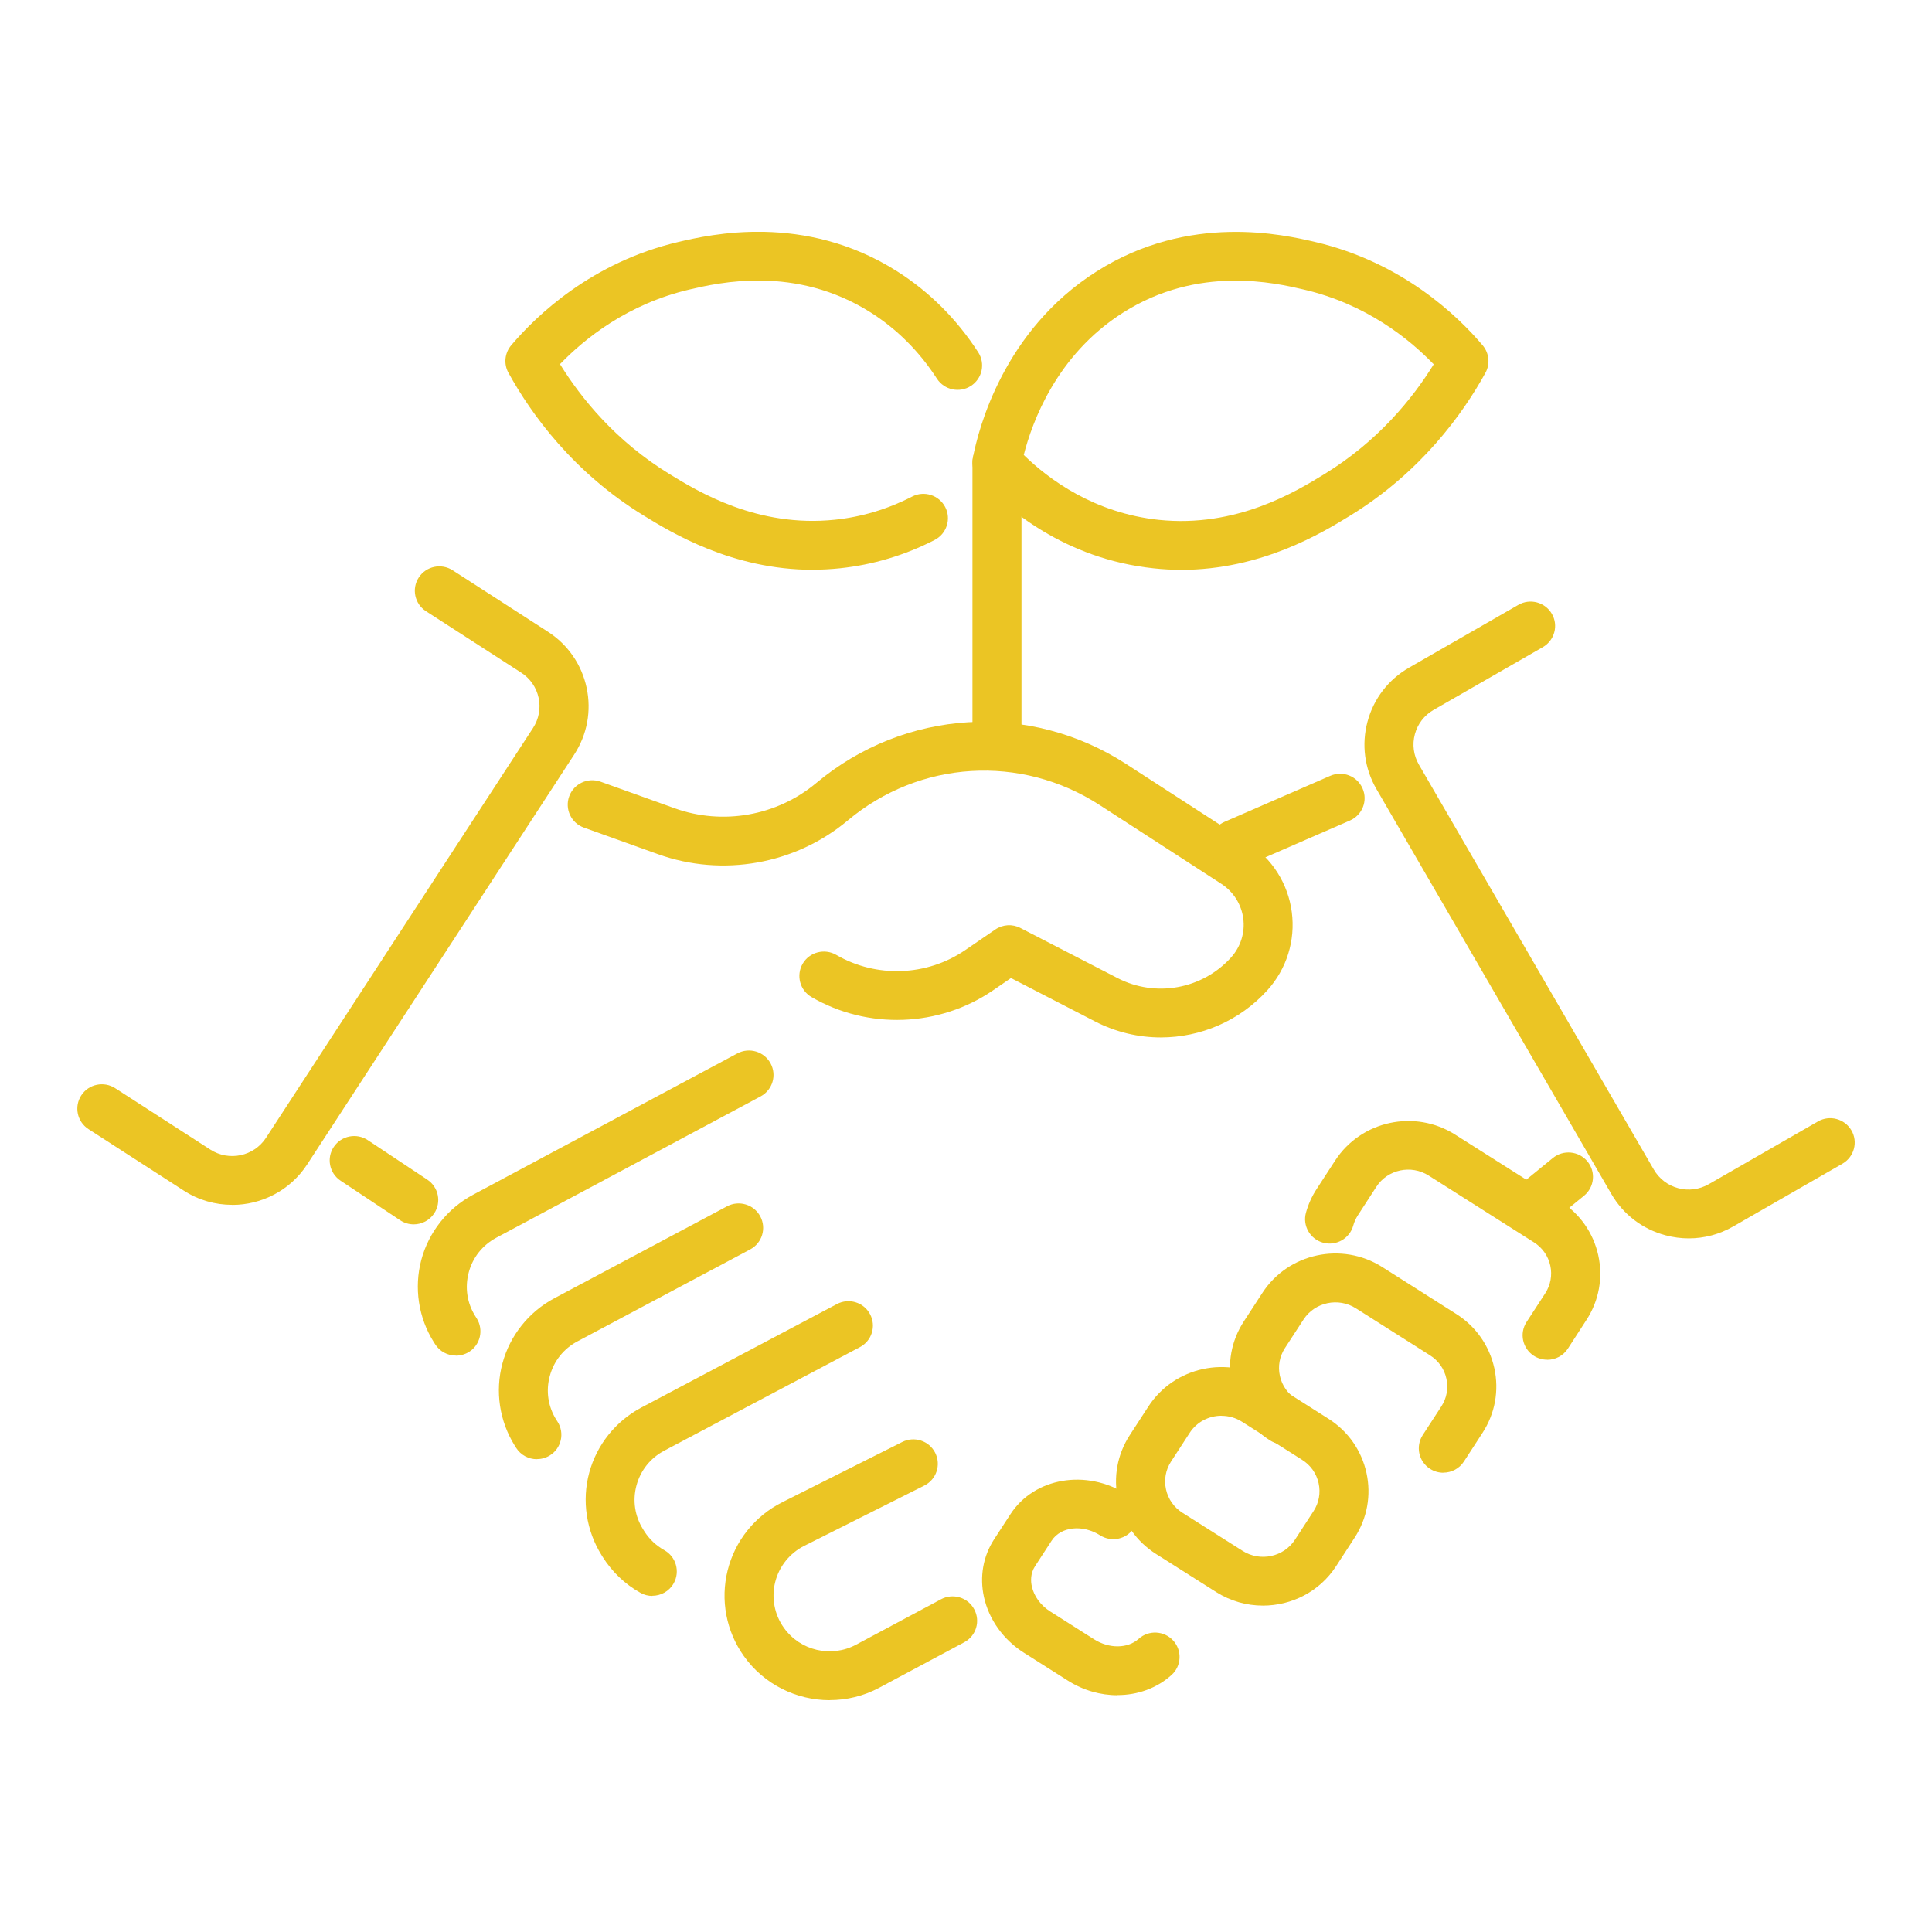
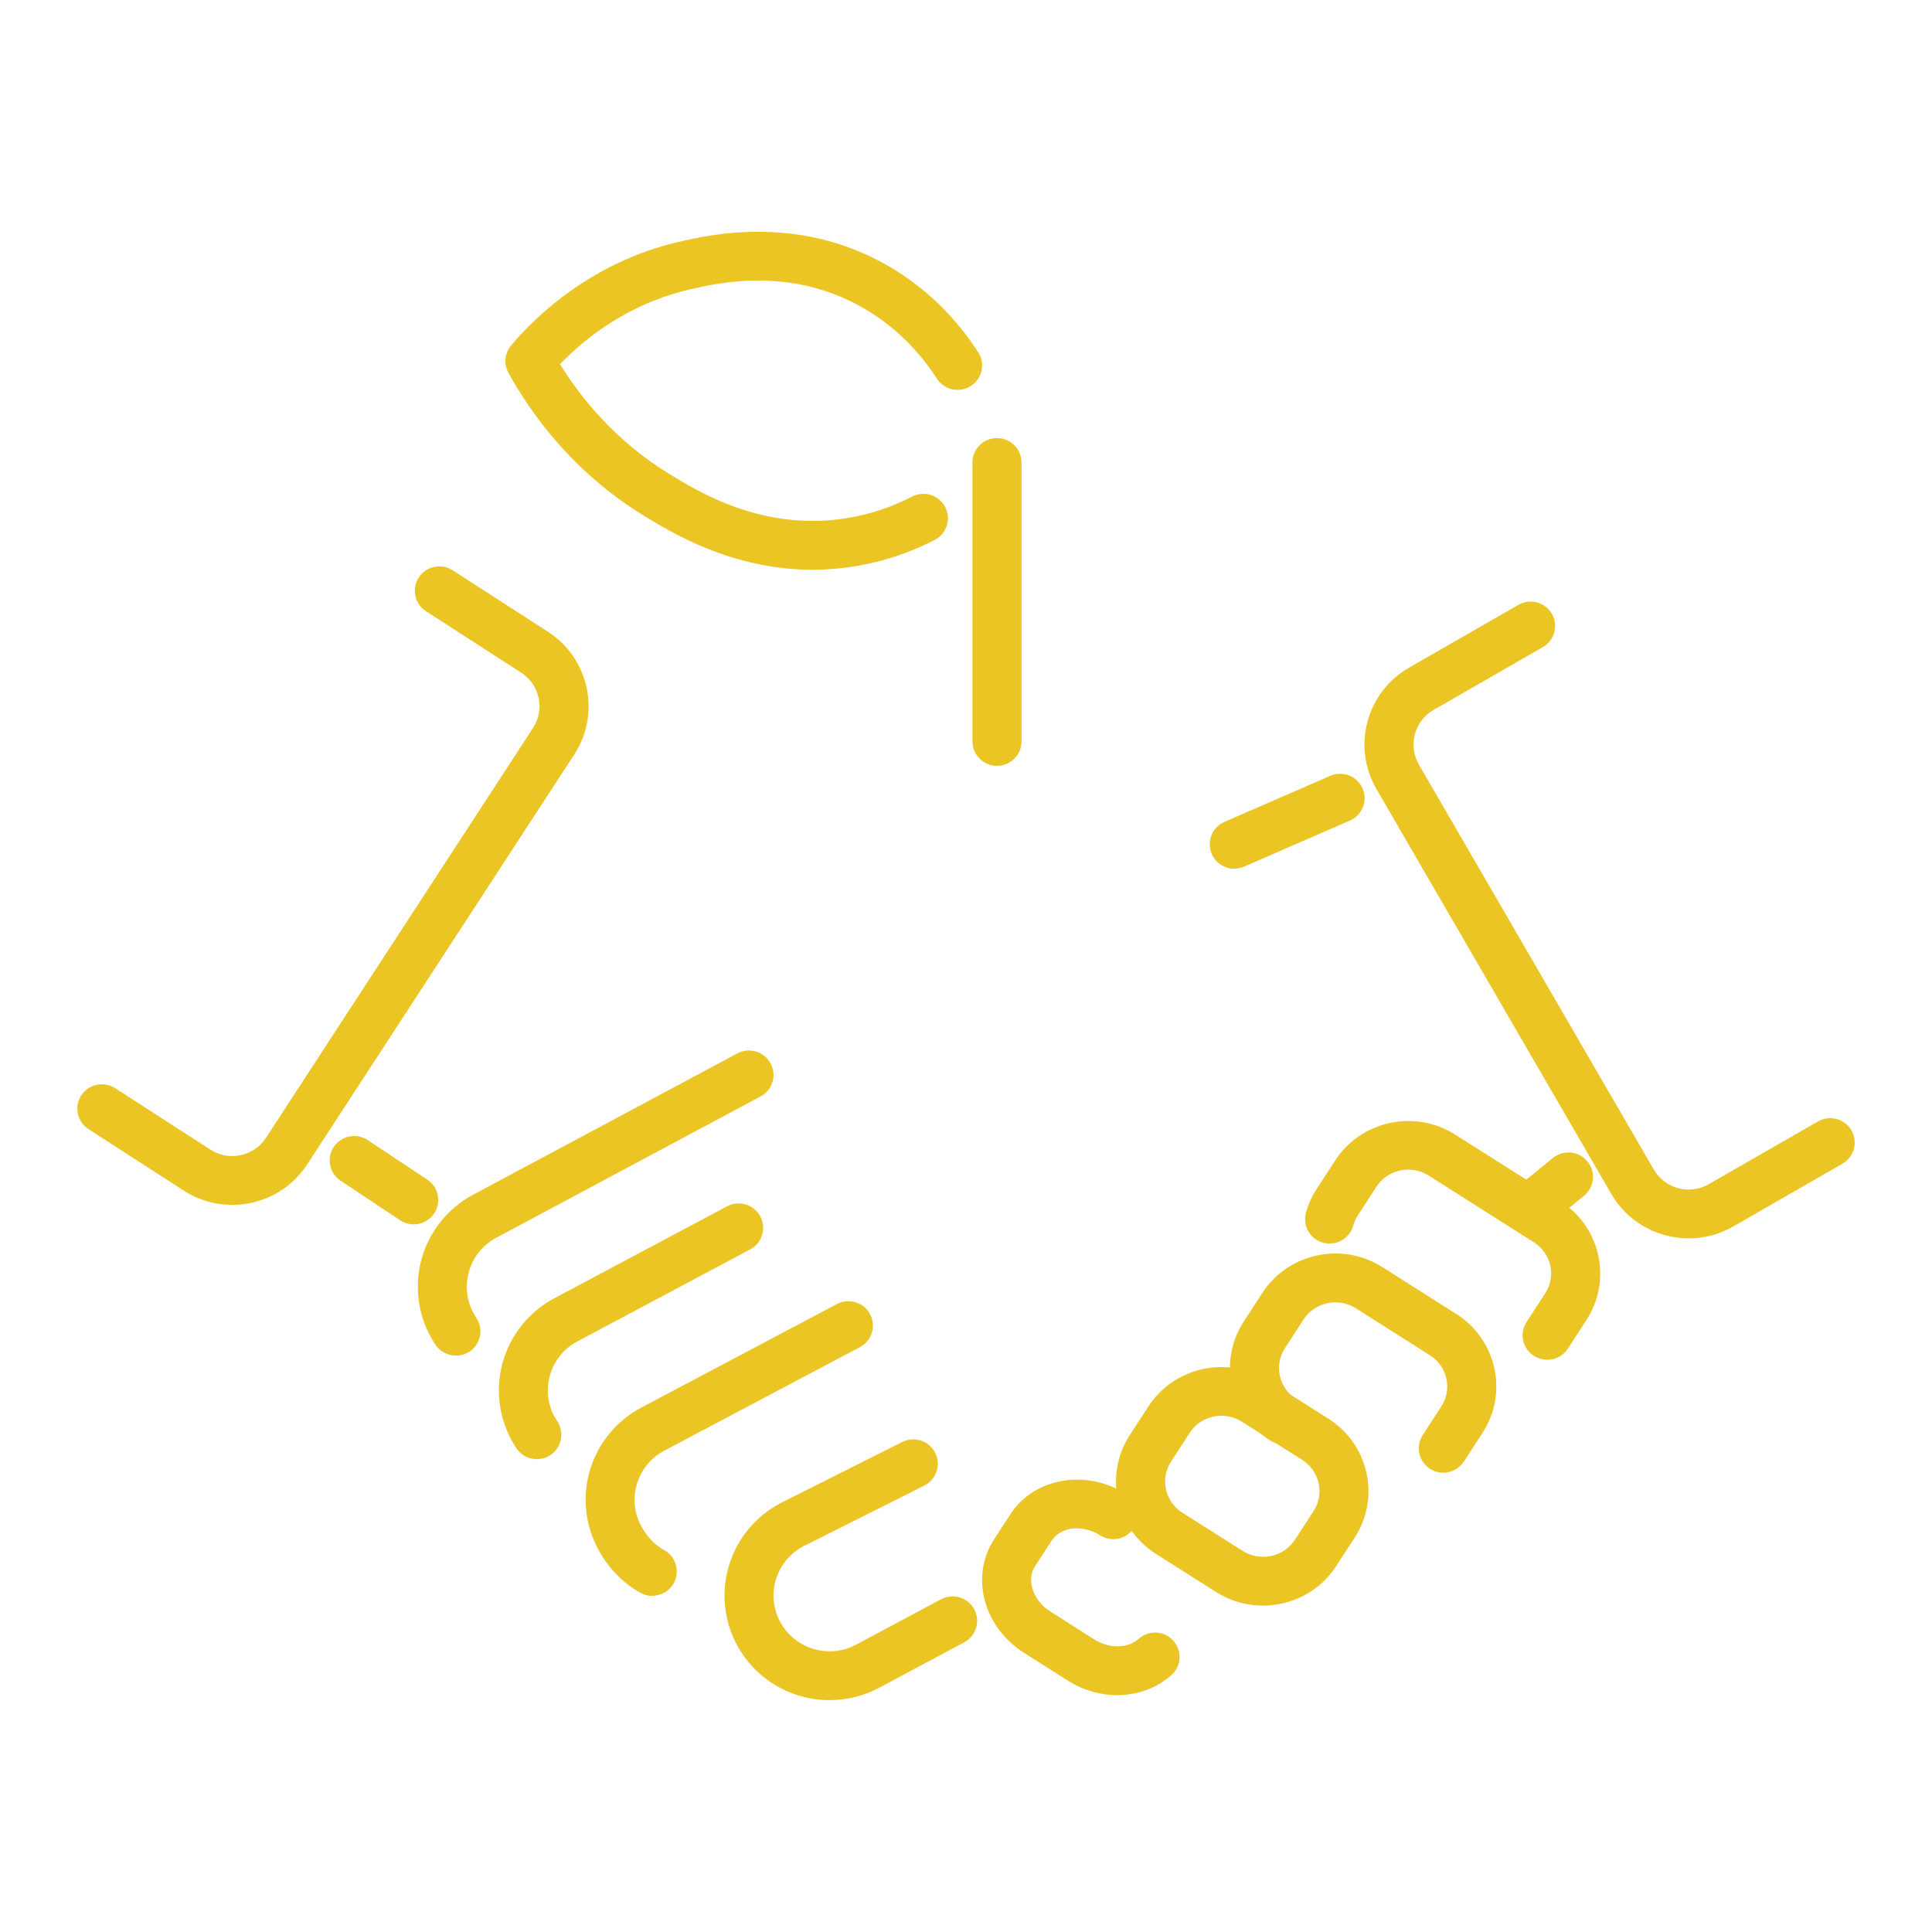
<svg xmlns="http://www.w3.org/2000/svg" width="100" height="100" viewBox="0 0 100 100" fill="none">
  <g clip-path="url(#clip0_116_779)">
-     <path d="M60.09 53.698C58.93 53.698 57.759 53.427 56.675 52.867L52.328 50.623L51.396 51.262C48.611 53.167 44.924 53.304 42.005 51.608C41.4 51.258 41.197 50.482 41.548 49.879C41.9 49.277 42.68 49.075 43.285 49.425C45.359 50.63 47.977 50.533 49.956 49.179L51.516 48.111C51.904 47.847 52.404 47.815 52.817 48.032L57.839 50.623C59.811 51.644 62.23 51.204 63.72 49.558C64.217 49.006 64.449 48.27 64.351 47.537C64.253 46.805 63.84 46.151 63.216 45.747L56.918 41.669C52.839 39.027 47.6 39.349 43.88 42.467C41.164 44.74 37.401 45.411 34.058 44.213L30.225 42.838C29.565 42.604 29.224 41.878 29.46 41.222C29.696 40.565 30.424 40.225 31.084 40.46L34.917 41.835C37.411 42.73 40.218 42.228 42.245 40.532C46.828 36.696 53.281 36.299 58.299 39.551L64.597 43.629C65.845 44.437 66.671 45.74 66.863 47.209C67.056 48.678 66.599 50.15 65.602 51.251C64.159 52.849 62.135 53.698 60.08 53.698H60.09Z" fill="#EBC524" />
    <path d="M21.415 63.373C21.172 63.373 20.929 63.304 20.711 63.16L17.629 61.113C17.046 60.727 16.89 59.94 17.277 59.363C17.666 58.782 18.456 58.627 19.036 59.013L22.118 61.059C22.702 61.445 22.858 62.232 22.47 62.809C22.227 63.174 21.824 63.373 21.411 63.373H21.415Z" fill="#EBC524" />
    <path d="M23.597 70.165C23.173 70.165 22.76 69.956 22.52 69.573L22.451 69.465C21.657 68.202 21.425 66.654 21.806 65.214C22.19 63.774 23.166 62.543 24.486 61.839L38.166 54.524C38.782 54.196 39.551 54.423 39.884 55.04C40.218 55.654 39.986 56.419 39.366 56.751L25.686 64.066C24.975 64.449 24.467 65.084 24.261 65.863C24.054 66.643 24.174 67.448 24.605 68.13L24.674 68.238C25.044 68.83 24.866 69.609 24.272 69.978C24.061 70.107 23.829 70.169 23.601 70.169L23.597 70.165Z" fill="#EBC524" />
    <path d="M27.789 75.528C27.364 75.528 26.955 75.319 26.712 74.936L26.646 74.831C25.852 73.565 25.617 72.013 26.005 70.573C26.389 69.133 27.368 67.902 28.691 67.198L37.633 62.438C38.249 62.11 39.021 62.341 39.351 62.958C39.681 63.572 39.449 64.34 38.829 64.669L29.888 69.429C29.174 69.808 28.666 70.447 28.456 71.226C28.245 72.006 28.369 72.81 28.797 73.493L28.862 73.594C29.235 74.185 29.054 74.965 28.459 75.333C28.249 75.463 28.017 75.524 27.785 75.524L27.789 75.528Z" fill="#EBC524" />
    <path d="M33.767 82.605C33.557 82.605 33.343 82.555 33.148 82.443C32.353 82.002 31.683 81.36 31.197 80.591L31.139 80.497C30.345 79.231 30.109 77.675 30.497 76.232C30.885 74.788 31.868 73.558 33.191 72.857L43.318 67.498C43.938 67.17 44.706 67.404 45.033 68.021C45.363 68.638 45.127 69.404 44.507 69.728L34.38 75.088C33.666 75.467 33.155 76.105 32.944 76.885C32.734 77.664 32.857 78.473 33.285 79.155L33.343 79.249C33.601 79.66 33.96 79.999 34.38 80.234C34.993 80.573 35.211 81.346 34.87 81.952C34.638 82.367 34.206 82.598 33.76 82.598L33.767 82.605Z" fill="#EBC524" />
    <path d="M42.948 88.001C41.233 88.001 39.554 87.196 38.503 85.72C37.585 84.431 37.281 82.814 37.662 81.284C38.042 79.754 39.076 78.466 40.49 77.755L46.701 74.637C47.328 74.323 48.089 74.572 48.405 75.196C48.72 75.82 48.47 76.578 47.843 76.892L41.632 80.01C40.878 80.389 40.327 81.075 40.123 81.891C39.92 82.706 40.084 83.569 40.573 84.254C41.418 85.442 43.024 85.817 44.311 85.128L48.706 82.778C49.322 82.45 50.094 82.677 50.424 83.294C50.758 83.908 50.526 84.677 49.906 85.005L45.511 87.355C44.699 87.791 43.818 87.997 42.944 87.997L42.948 88.001Z" fill="#EBC524" />
    <path d="M80.079 70.378C79.844 70.378 79.604 70.313 79.39 70.176C78.803 69.797 78.633 69.017 79.013 68.429L79.978 66.946C80.257 66.516 80.351 66.008 80.243 65.51C80.134 65.008 79.829 64.575 79.387 64.297L73.948 60.847C73.038 60.27 71.823 60.529 71.24 61.428L70.279 62.911C70.174 63.074 70.094 63.251 70.043 63.438C69.858 64.109 69.159 64.506 68.484 64.322C67.81 64.138 67.411 63.442 67.596 62.77C67.716 62.337 67.9 61.926 68.147 61.547L69.111 60.064C70.453 58.003 73.234 57.404 75.315 58.725L80.754 62.171C81.769 62.814 82.469 63.81 82.726 64.975C82.98 66.134 82.762 67.325 82.113 68.321L81.153 69.804C80.91 70.18 80.504 70.382 80.087 70.382L80.079 70.378Z" fill="#EBC524" />
    <path d="M74.706 76.228C74.47 76.228 74.231 76.163 74.017 76.025C73.43 75.647 73.259 74.867 73.64 74.279L74.604 72.796C74.884 72.366 74.974 71.857 74.865 71.359C74.757 70.854 74.452 70.424 74.01 70.147L70.181 67.718C69.271 67.14 68.056 67.4 67.472 68.295L66.508 69.778C66.229 70.208 66.138 70.717 66.247 71.215C66.359 71.72 66.66 72.15 67.103 72.427C67.694 72.803 67.868 73.582 67.491 74.171C67.114 74.759 66.33 74.932 65.739 74.557C64.724 73.914 64.024 72.918 63.767 71.753C63.513 70.594 63.727 69.403 64.376 68.403L65.341 66.92C66.678 64.859 69.459 64.26 71.544 65.581L75.373 68.01C76.388 68.653 77.088 69.649 77.346 70.814C77.599 71.976 77.385 73.164 76.736 74.163L75.772 75.647C75.529 76.022 75.123 76.224 74.706 76.224V76.228Z" fill="#EBC524" />
    <path d="M65.37 83.106C64.539 83.106 63.702 82.879 62.951 82.406L59.84 80.436C58.825 79.793 58.125 78.797 57.868 77.632C57.614 76.473 57.828 75.282 58.477 74.282L59.441 72.799C60.779 70.739 63.56 70.139 65.645 71.46L68.756 73.431C69.771 74.073 70.471 75.069 70.728 76.235C70.982 77.393 70.768 78.584 70.119 79.584L69.155 81.067C68.299 82.388 66.849 83.106 65.37 83.106ZM63.223 73.279C62.578 73.279 61.947 73.593 61.577 74.167L60.613 75.65C60.333 76.08 60.243 76.588 60.352 77.09C60.464 77.595 60.765 78.025 61.207 78.303L64.318 80.273C65.228 80.851 66.443 80.591 67.027 79.696L67.991 78.213C68.27 77.783 68.361 77.274 68.252 76.772C68.14 76.267 67.839 75.838 67.396 75.56L64.285 73.59C63.956 73.38 63.589 73.283 63.227 73.283L63.223 73.279Z" fill="#EBC524" />
    <path d="M57.839 87.744C56.965 87.744 56.069 87.495 55.268 86.986L52.998 85.546C51.936 84.875 51.182 83.821 50.928 82.656C50.7 81.613 50.885 80.559 51.443 79.693L52.299 78.376C53.528 76.481 56.222 76.019 58.307 77.34C58.898 77.715 59.072 78.495 58.695 79.083C58.318 79.671 57.534 79.844 56.943 79.469C56.033 78.891 54.906 79.014 54.431 79.747L53.575 81.064C53.328 81.443 53.347 81.847 53.408 82.114C53.521 82.627 53.869 83.1 54.365 83.413L56.635 84.853C57.407 85.344 58.372 85.334 58.934 84.828C59.452 84.359 60.254 84.399 60.725 84.915C61.196 85.431 61.157 86.232 60.638 86.698C59.873 87.387 58.872 87.737 57.843 87.737L57.839 87.744Z" fill="#EBC524" />
    <path d="M63.887 44.964C63.397 44.964 62.933 44.683 62.723 44.206C62.44 43.567 62.734 42.824 63.375 42.542L68.854 40.157C69.499 39.876 70.246 40.168 70.525 40.807C70.808 41.445 70.514 42.189 69.873 42.47L64.394 44.856C64.228 44.928 64.057 44.961 63.887 44.961V44.964Z" fill="#EBC524" />
    <path d="M79.51 63.542C79.144 63.542 78.778 63.384 78.528 63.081C78.082 62.543 78.161 61.745 78.705 61.301L80.377 59.937C80.917 59.497 81.718 59.573 82.164 60.114C82.61 60.652 82.53 61.449 81.986 61.893L80.315 63.257C80.079 63.449 79.793 63.542 79.51 63.542Z" fill="#EBC524" />
    <path d="M87.411 64.098C87.008 64.098 86.606 64.044 86.207 63.939C85.014 63.622 84.017 62.86 83.4 61.795L71.243 40.839C70.627 39.774 70.464 38.536 70.783 37.349C71.102 36.161 71.867 35.169 72.936 34.556L78.589 31.308C79.195 30.957 79.971 31.167 80.322 31.769C80.674 32.372 80.464 33.144 79.858 33.495L74.206 36.742C73.723 37.02 73.379 37.464 73.234 38.002C73.089 38.536 73.165 39.096 73.441 39.575L85.598 60.532C85.877 61.012 86.323 61.355 86.863 61.5C87.4 61.644 87.962 61.568 88.444 61.294L94.097 58.046C94.702 57.696 95.478 57.905 95.83 58.508C96.181 59.111 95.971 59.883 95.365 60.233L89.713 63.481C89.002 63.889 88.212 64.098 87.411 64.098Z" fill="#EBC524" />
    <path d="M12.013 62.362C11.15 62.362 10.28 62.124 9.508 61.623L4.58 58.443C3.993 58.064 3.826 57.281 4.207 56.696C4.587 56.112 5.374 55.946 5.962 56.325L10.889 59.504C11.853 60.125 13.144 59.851 13.768 58.894L27.589 37.681C27.89 37.215 27.995 36.663 27.879 36.122C27.763 35.581 27.441 35.115 26.976 34.816L22.049 31.636C21.462 31.257 21.295 30.474 21.676 29.89C22.056 29.305 22.843 29.139 23.43 29.518L28.358 32.697C29.395 33.365 30.105 34.397 30.363 35.595C30.62 36.797 30.392 38.024 29.721 39.056L15.9 60.269C15.015 61.626 13.532 62.366 12.017 62.366L12.013 62.362Z" fill="#EBC524" />
-     <path d="M61.127 29.492C60.667 29.492 60.196 29.47 59.713 29.416C55.105 28.933 52.07 26.309 50.667 24.79C50.395 24.497 50.283 24.093 50.355 23.703C50.638 22.209 51.94 17.103 56.766 14.046C61.562 11.007 66.468 12.151 68.082 12.527C72.567 13.577 75.435 16.33 76.744 17.878C77.081 18.279 77.139 18.842 76.885 19.3C75.71 21.433 73.538 24.447 69.88 26.692C68.455 27.565 65.304 29.496 61.127 29.496V29.492ZM52.988 23.548C54.286 24.815 56.635 26.554 59.978 26.908C63.999 27.327 67.074 25.446 68.549 24.541C71.32 22.844 73.114 20.632 74.209 18.857C72.933 17.532 70.703 15.738 67.501 14.991C66.004 14.641 62.027 13.71 58.129 16.182C54.677 18.369 53.416 21.866 52.988 23.555V23.548Z" fill="#EBC524" />
    <path d="M42.074 29.492C37.894 29.492 34.746 27.561 33.322 26.688C29.663 24.447 27.495 21.433 26.317 19.297C26.063 18.838 26.121 18.276 26.458 17.875C27.767 16.327 30.635 13.573 35.116 12.523C36.73 12.148 41.635 11 46.432 14.042C48.104 15.103 49.518 16.511 50.631 18.232C51.012 18.82 50.841 19.6 50.25 19.979C49.663 20.354 48.876 20.188 48.495 19.6C47.582 18.189 46.429 17.038 45.069 16.175C41.171 13.707 37.194 14.634 35.693 14.984C32.491 15.731 30.261 17.525 28.985 18.849C30.084 20.625 31.875 22.837 34.645 24.533C36.124 25.439 39.195 27.323 43.216 26.901C44.605 26.756 45.95 26.352 47.212 25.703C47.835 25.381 48.6 25.627 48.923 26.244C49.246 26.861 48.999 27.626 48.379 27.947C46.835 28.741 45.189 29.232 43.484 29.413C43.002 29.463 42.527 29.488 42.067 29.488L42.074 29.492Z" fill="#EBC524" />
    <path d="M51.603 39.64C50.903 39.64 50.334 39.074 50.334 38.377V23.938C50.334 23.241 50.903 22.675 51.603 22.675C52.302 22.675 52.872 23.241 52.872 23.938V38.377C52.872 39.074 52.302 39.64 51.603 39.64Z" fill="#EBC524" />
  </g>
  <defs>
    <clipPath id="clip0_116_779">
      <rect width="92" height="76" fill="white" transform="translate(4 12)" />
    </clipPath>
  </defs>
</svg>